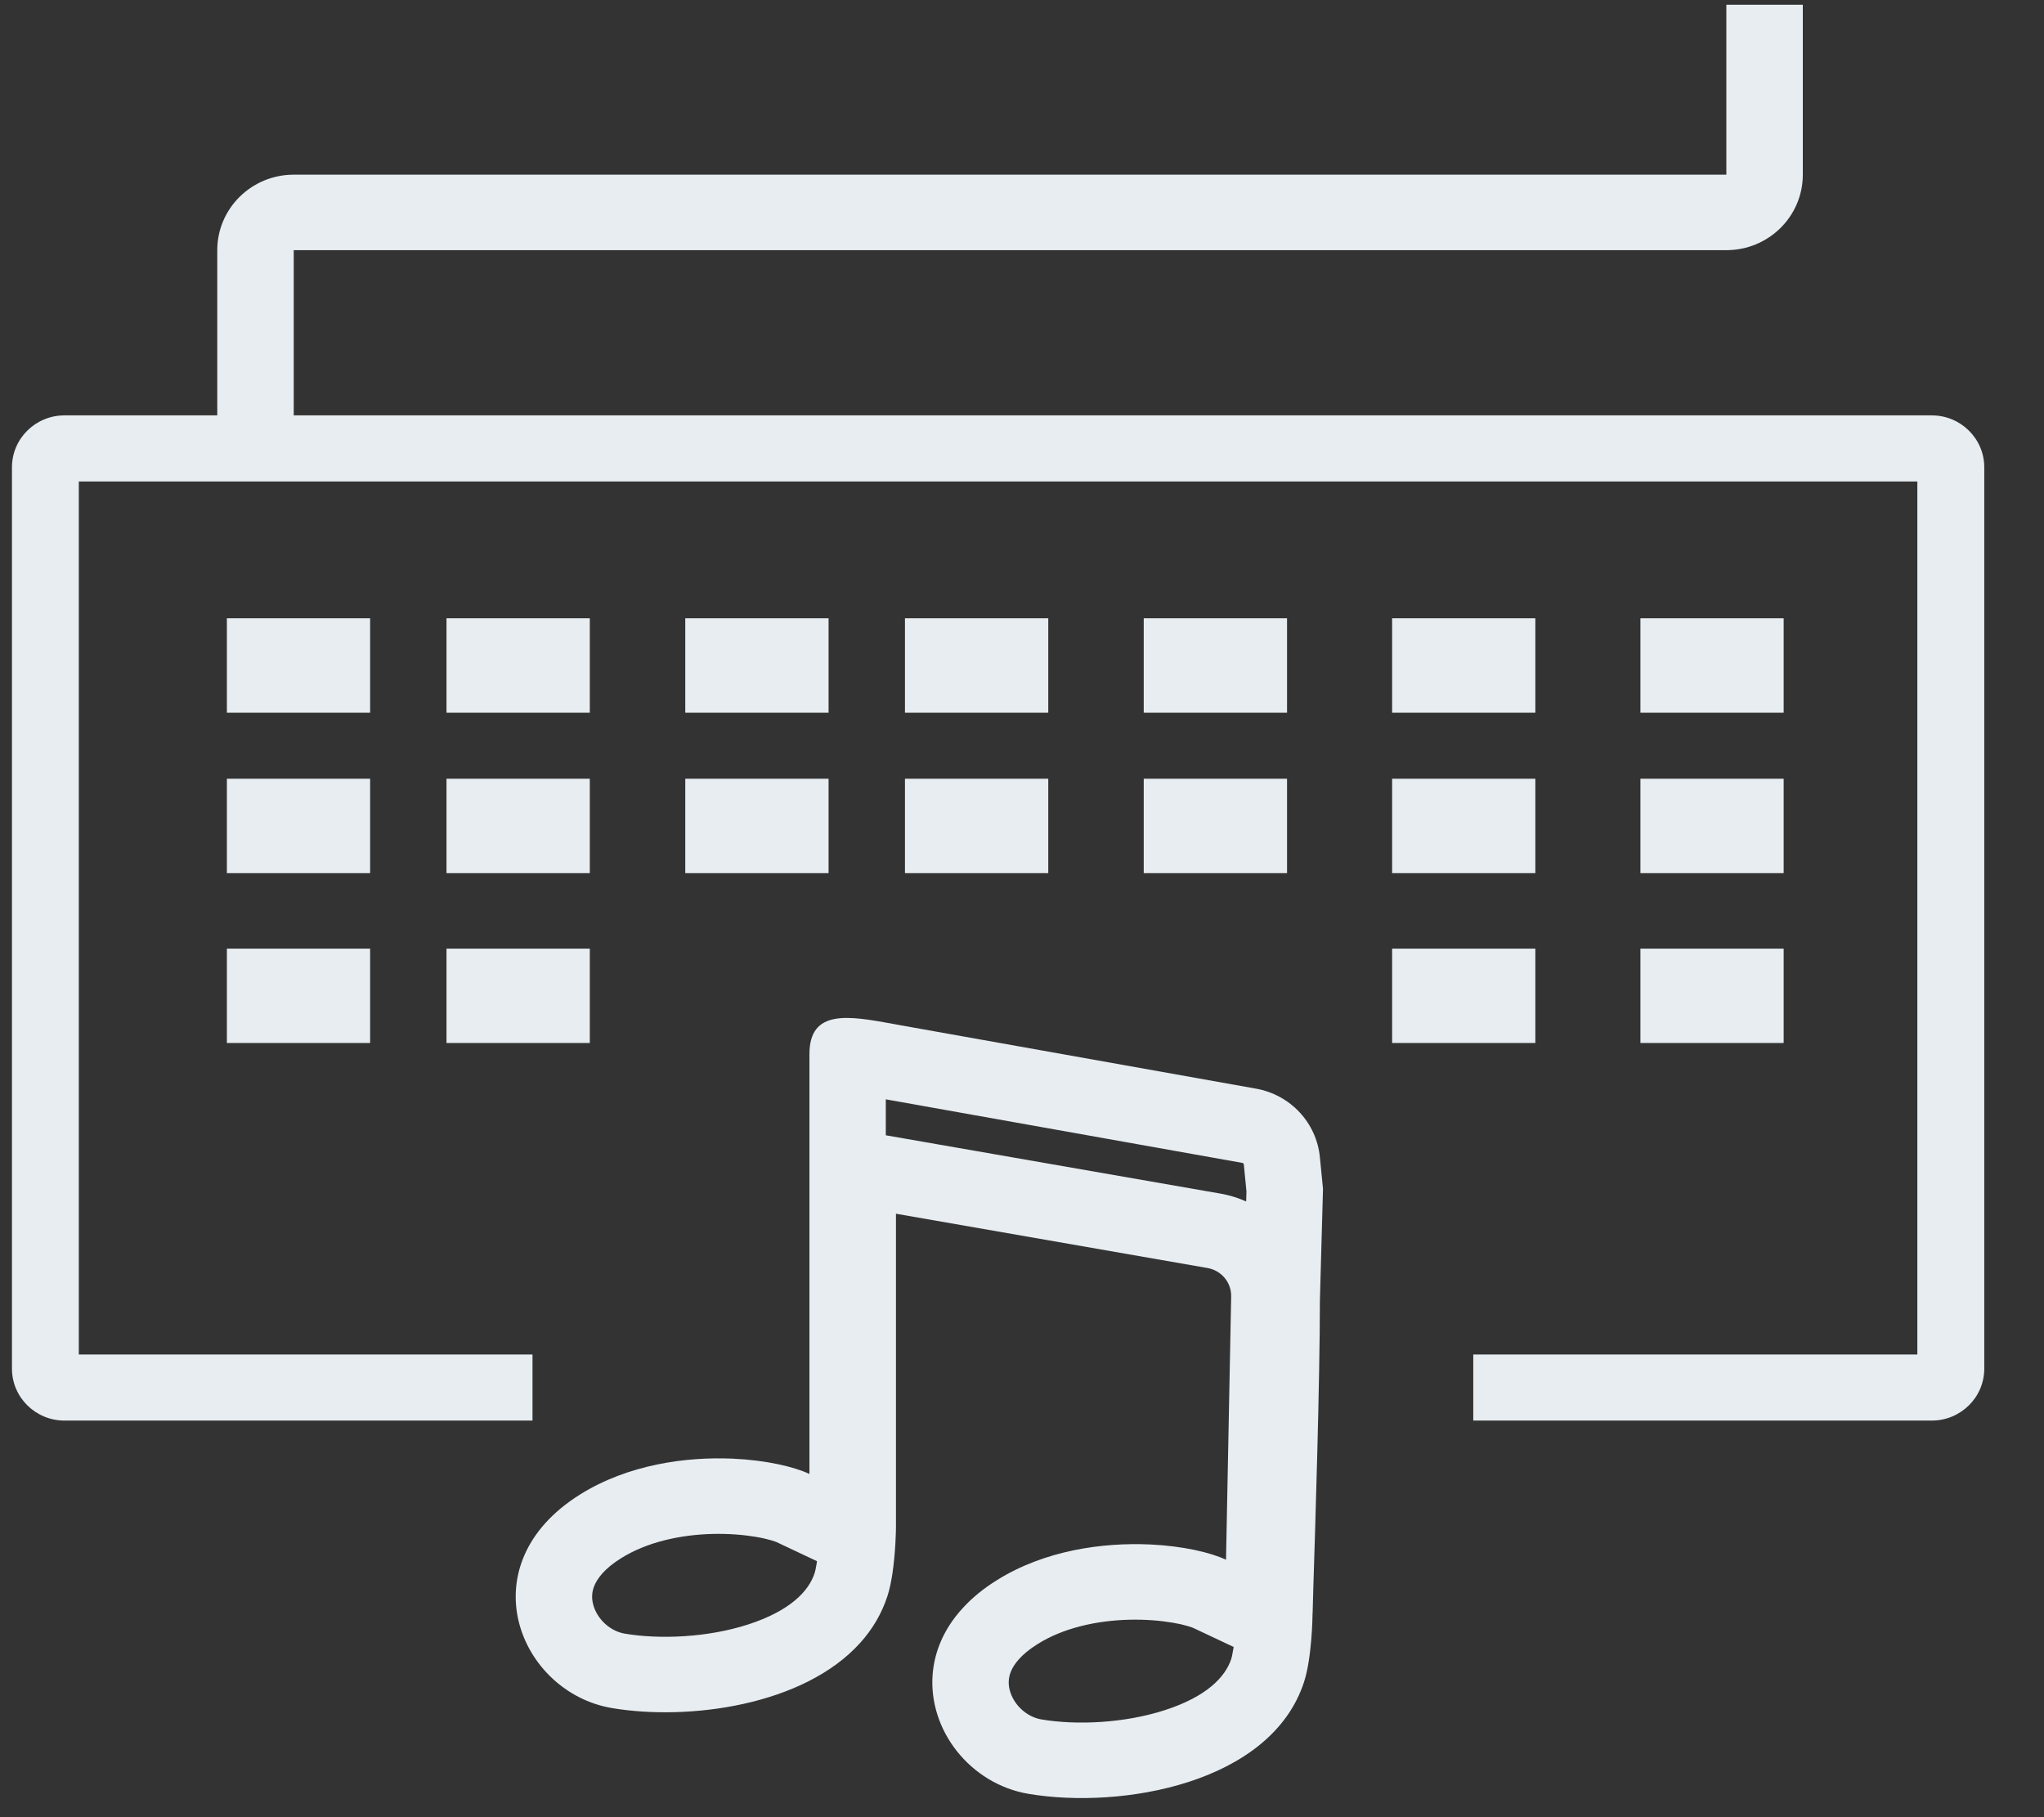
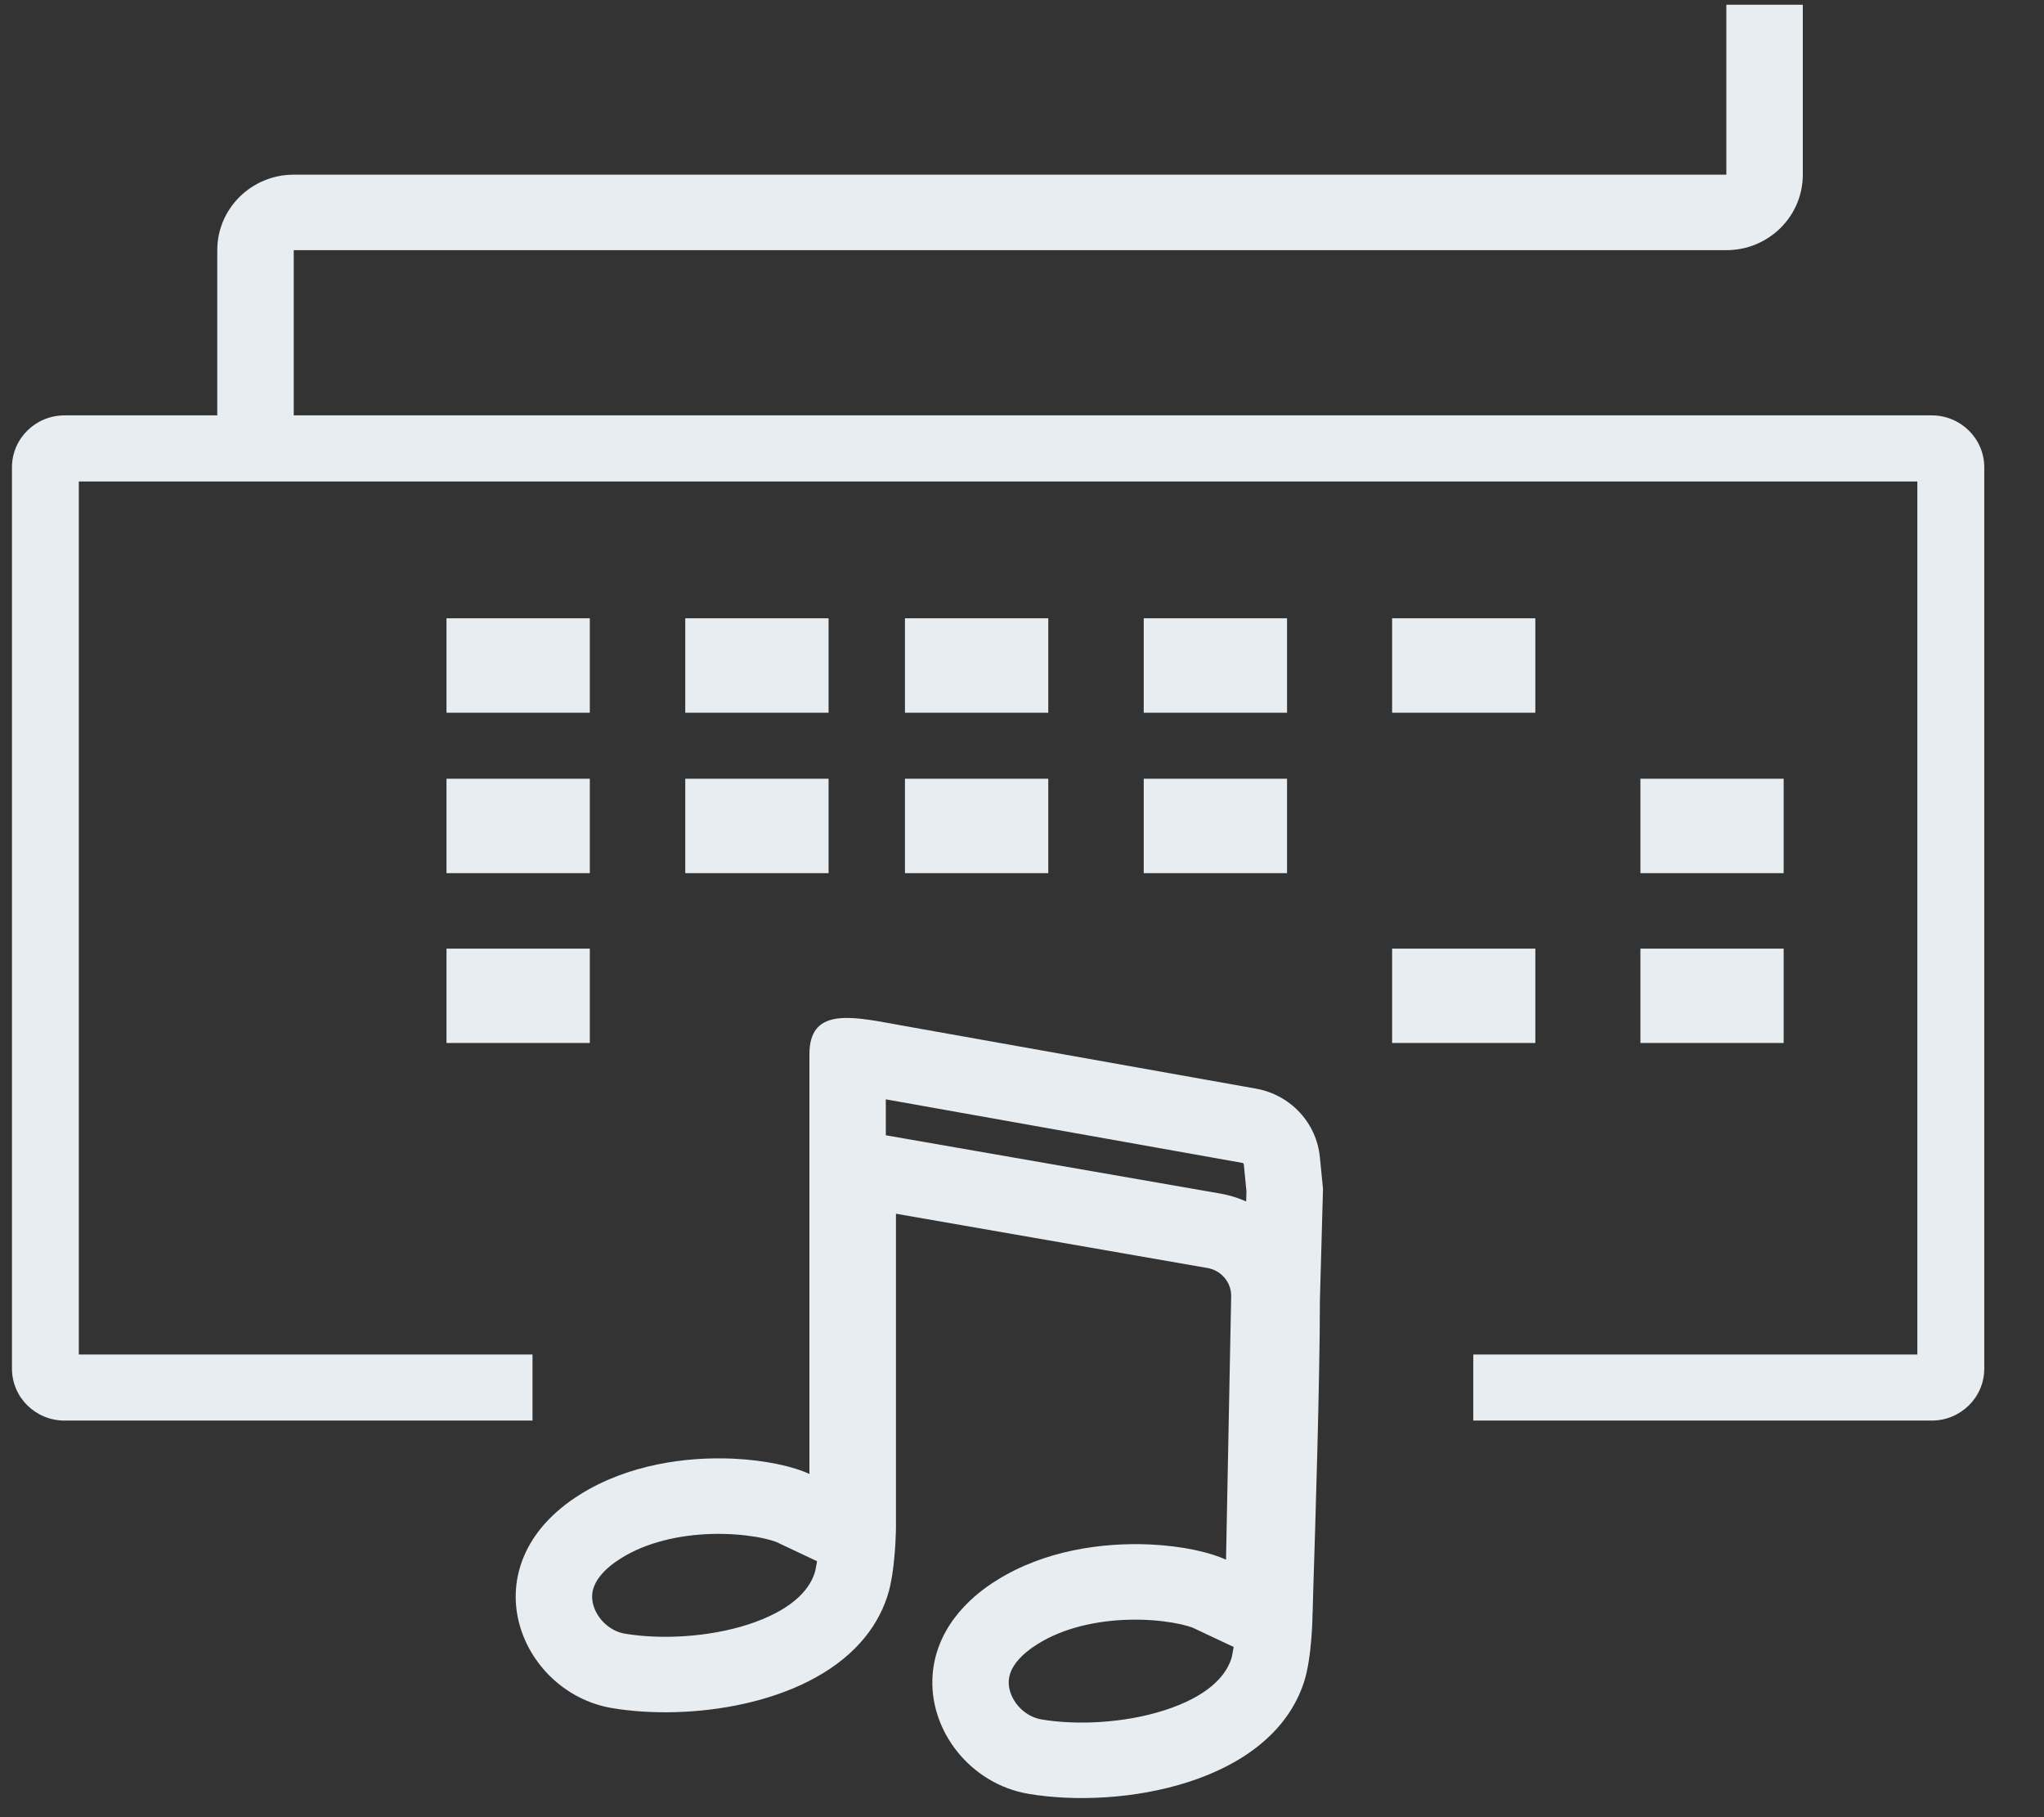
<svg xmlns="http://www.w3.org/2000/svg" width="27" height="24" viewBox="0 0 27 24" fill="none">
  <rect x="0" y="0" width="27" height="24" fill="#333333" stroke="none" />
  <path fill-rule="evenodd" clip-rule="evenodd" d="M1.041 6.359V17.889H7.034V18.762H0.852C0.469 18.762 0.158 18.455 0.158 18.076V6.172C0.158 5.793 0.469 5.486 0.852 5.486H25.517C25.9 5.486 26.211 5.793 26.211 6.172V18.076C26.211 18.455 25.9 18.762 25.517 18.762H19.461V17.889H25.327V6.359H1.041Z" fill="#E7EDF1" />
-   <path fill-rule="evenodd" clip-rule="evenodd" d="M2.997 8.166H4.889V9.413H2.997V8.166Z" fill="#E7EDF1" />
-   <path fill-rule="evenodd" clip-rule="evenodd" d="M2.997 10.285H4.889V11.532H2.997V10.285Z" fill="#E7EDF1" />
-   <path fill-rule="evenodd" clip-rule="evenodd" d="M2.997 12.529H4.889V13.775H2.997V12.529Z" fill="#E7EDF1" />
  <path fill-rule="evenodd" clip-rule="evenodd" d="M11.954 8.166H13.847V9.413H11.954V8.166Z" fill="#E7EDF1" />
  <path fill-rule="evenodd" clip-rule="evenodd" d="M5.898 8.166H7.791V9.413H5.898V8.166Z" fill="#E7EDF1" />
  <path fill-rule="evenodd" clip-rule="evenodd" d="M11.954 10.285H13.847V11.532H11.954V10.285Z" fill="#E7EDF1" />
  <path fill-rule="evenodd" clip-rule="evenodd" d="M5.898 10.285H7.791V11.532H5.898V10.285Z" fill="#E7EDF1" />
  <path fill-rule="evenodd" clip-rule="evenodd" d="M5.898 12.529H7.791V13.775H5.898V12.529Z" fill="#E7EDF1" />
  <path fill-rule="evenodd" clip-rule="evenodd" d="M15.108 8.166H17.001V9.413H15.108V8.166Z" fill="#E7EDF1" />
  <path fill-rule="evenodd" clip-rule="evenodd" d="M9.052 8.166H10.945V9.413H9.052V8.166Z" fill="#E7EDF1" />
  <path fill-rule="evenodd" clip-rule="evenodd" d="M15.108 10.285H17.001V11.532H15.108V10.285Z" fill="#E7EDF1" />
  <path fill-rule="evenodd" clip-rule="evenodd" d="M9.052 10.285H10.945V11.532H9.052V10.285Z" fill="#E7EDF1" />
  <path fill-rule="evenodd" clip-rule="evenodd" d="M18.389 8.166H20.281V9.413H18.389V8.166Z" fill="#E7EDF1" />
-   <path fill-rule="evenodd" clip-rule="evenodd" d="M18.389 10.285H20.281V11.532H18.389V10.285Z" fill="#E7EDF1" />
  <path fill-rule="evenodd" clip-rule="evenodd" d="M18.389 12.529H20.281V13.775H18.389V12.529Z" fill="#E7EDF1" />
-   <path fill-rule="evenodd" clip-rule="evenodd" d="M21.669 8.166H23.561V9.413H21.669V8.166Z" fill="#E7EDF1" />
  <path fill-rule="evenodd" clip-rule="evenodd" d="M21.669 10.285H23.561V11.532H21.669V10.285Z" fill="#E7EDF1" />
  <path fill-rule="evenodd" clip-rule="evenodd" d="M21.669 12.529H23.561V13.775H21.669V12.529Z" fill="#E7EDF1" />
  <path fill-rule="evenodd" clip-rule="evenodd" d="M10.792 20.619L10.258 20.367C10.257 20.367 10.251 20.364 10.237 20.359C10.223 20.354 10.204 20.348 10.18 20.341C10.13 20.327 10.065 20.311 9.986 20.298C9.826 20.271 9.629 20.254 9.415 20.259C8.975 20.27 8.539 20.37 8.204 20.58C7.977 20.721 7.889 20.854 7.854 20.936C7.818 21.018 7.813 21.101 7.834 21.185C7.882 21.379 8.056 21.543 8.253 21.576C8.714 21.654 9.348 21.628 9.885 21.454C10.431 21.276 10.683 21.019 10.761 20.775C10.766 20.761 10.776 20.722 10.787 20.653C10.789 20.642 10.79 20.631 10.792 20.619ZM11.365 21.695C10.619 22.528 9.093 22.729 8.084 22.559C6.86 22.353 6.166 20.672 7.664 19.737C8.295 19.343 9.059 19.237 9.683 19.265C10.118 19.285 10.485 19.37 10.692 19.467V13.923C10.692 13.322 11.212 13.416 11.804 13.524C11.838 13.53 11.873 13.536 11.907 13.543L16.591 14.378C17.046 14.459 17.391 14.829 17.435 15.284L17.476 15.701L17.435 17.177C17.435 18.226 17.373 20.196 17.348 20.976C17.342 21.169 17.339 21.289 17.339 21.305C17.339 21.307 17.339 21.307 17.338 21.309L17.338 21.31C17.338 21.357 17.329 21.891 17.227 22.21C16.792 23.558 14.811 23.898 13.587 23.692C12.818 23.563 12.259 22.852 12.32 22.109C12.341 21.855 12.434 21.598 12.616 21.359C12.65 21.314 12.688 21.269 12.729 21.226C12.847 21.099 12.992 20.979 13.168 20.87C13.799 20.475 14.565 20.37 15.19 20.398C15.623 20.418 15.989 20.503 16.195 20.6L16.263 17.123C16.267 16.938 16.134 16.779 15.95 16.747L11.835 16.03V20.172C11.835 20.174 11.835 20.174 11.835 20.176L11.835 20.177C11.835 20.212 11.83 20.509 11.787 20.791C11.771 20.893 11.751 20.993 11.723 21.078C11.647 21.313 11.524 21.518 11.365 21.695ZM16.296 21.752L15.761 21.5C15.761 21.5 15.755 21.497 15.741 21.492C15.727 21.487 15.708 21.481 15.683 21.474C15.633 21.459 15.568 21.444 15.489 21.431C15.329 21.404 15.133 21.387 14.918 21.392C14.478 21.403 14.042 21.503 13.707 21.713C13.48 21.854 13.392 21.987 13.357 22.068C13.321 22.151 13.316 22.234 13.337 22.318C13.385 22.512 13.559 22.676 13.757 22.709C14.217 22.787 14.851 22.76 15.388 22.586C15.934 22.409 16.186 22.152 16.265 21.907C16.269 21.894 16.279 21.855 16.29 21.786C16.292 21.775 16.294 21.764 16.296 21.752ZM16.461 15.868C16.356 15.821 16.244 15.786 16.126 15.765L11.701 14.994V14.519C11.71 14.521 11.719 14.522 11.728 14.524L16.412 15.359C16.422 15.361 16.429 15.369 16.43 15.379L16.465 15.735L16.461 15.868Z" fill="#E7EDF1" />
  <path fill-rule="evenodd" clip-rule="evenodd" d="M23.814 0.063V2.307C23.814 2.858 23.362 3.304 22.804 3.304H3.88V5.798H2.87V3.304C2.87 2.754 3.322 2.307 3.88 2.307H22.804V0.063H23.814Z" fill="#E7EDF1" />
</svg>